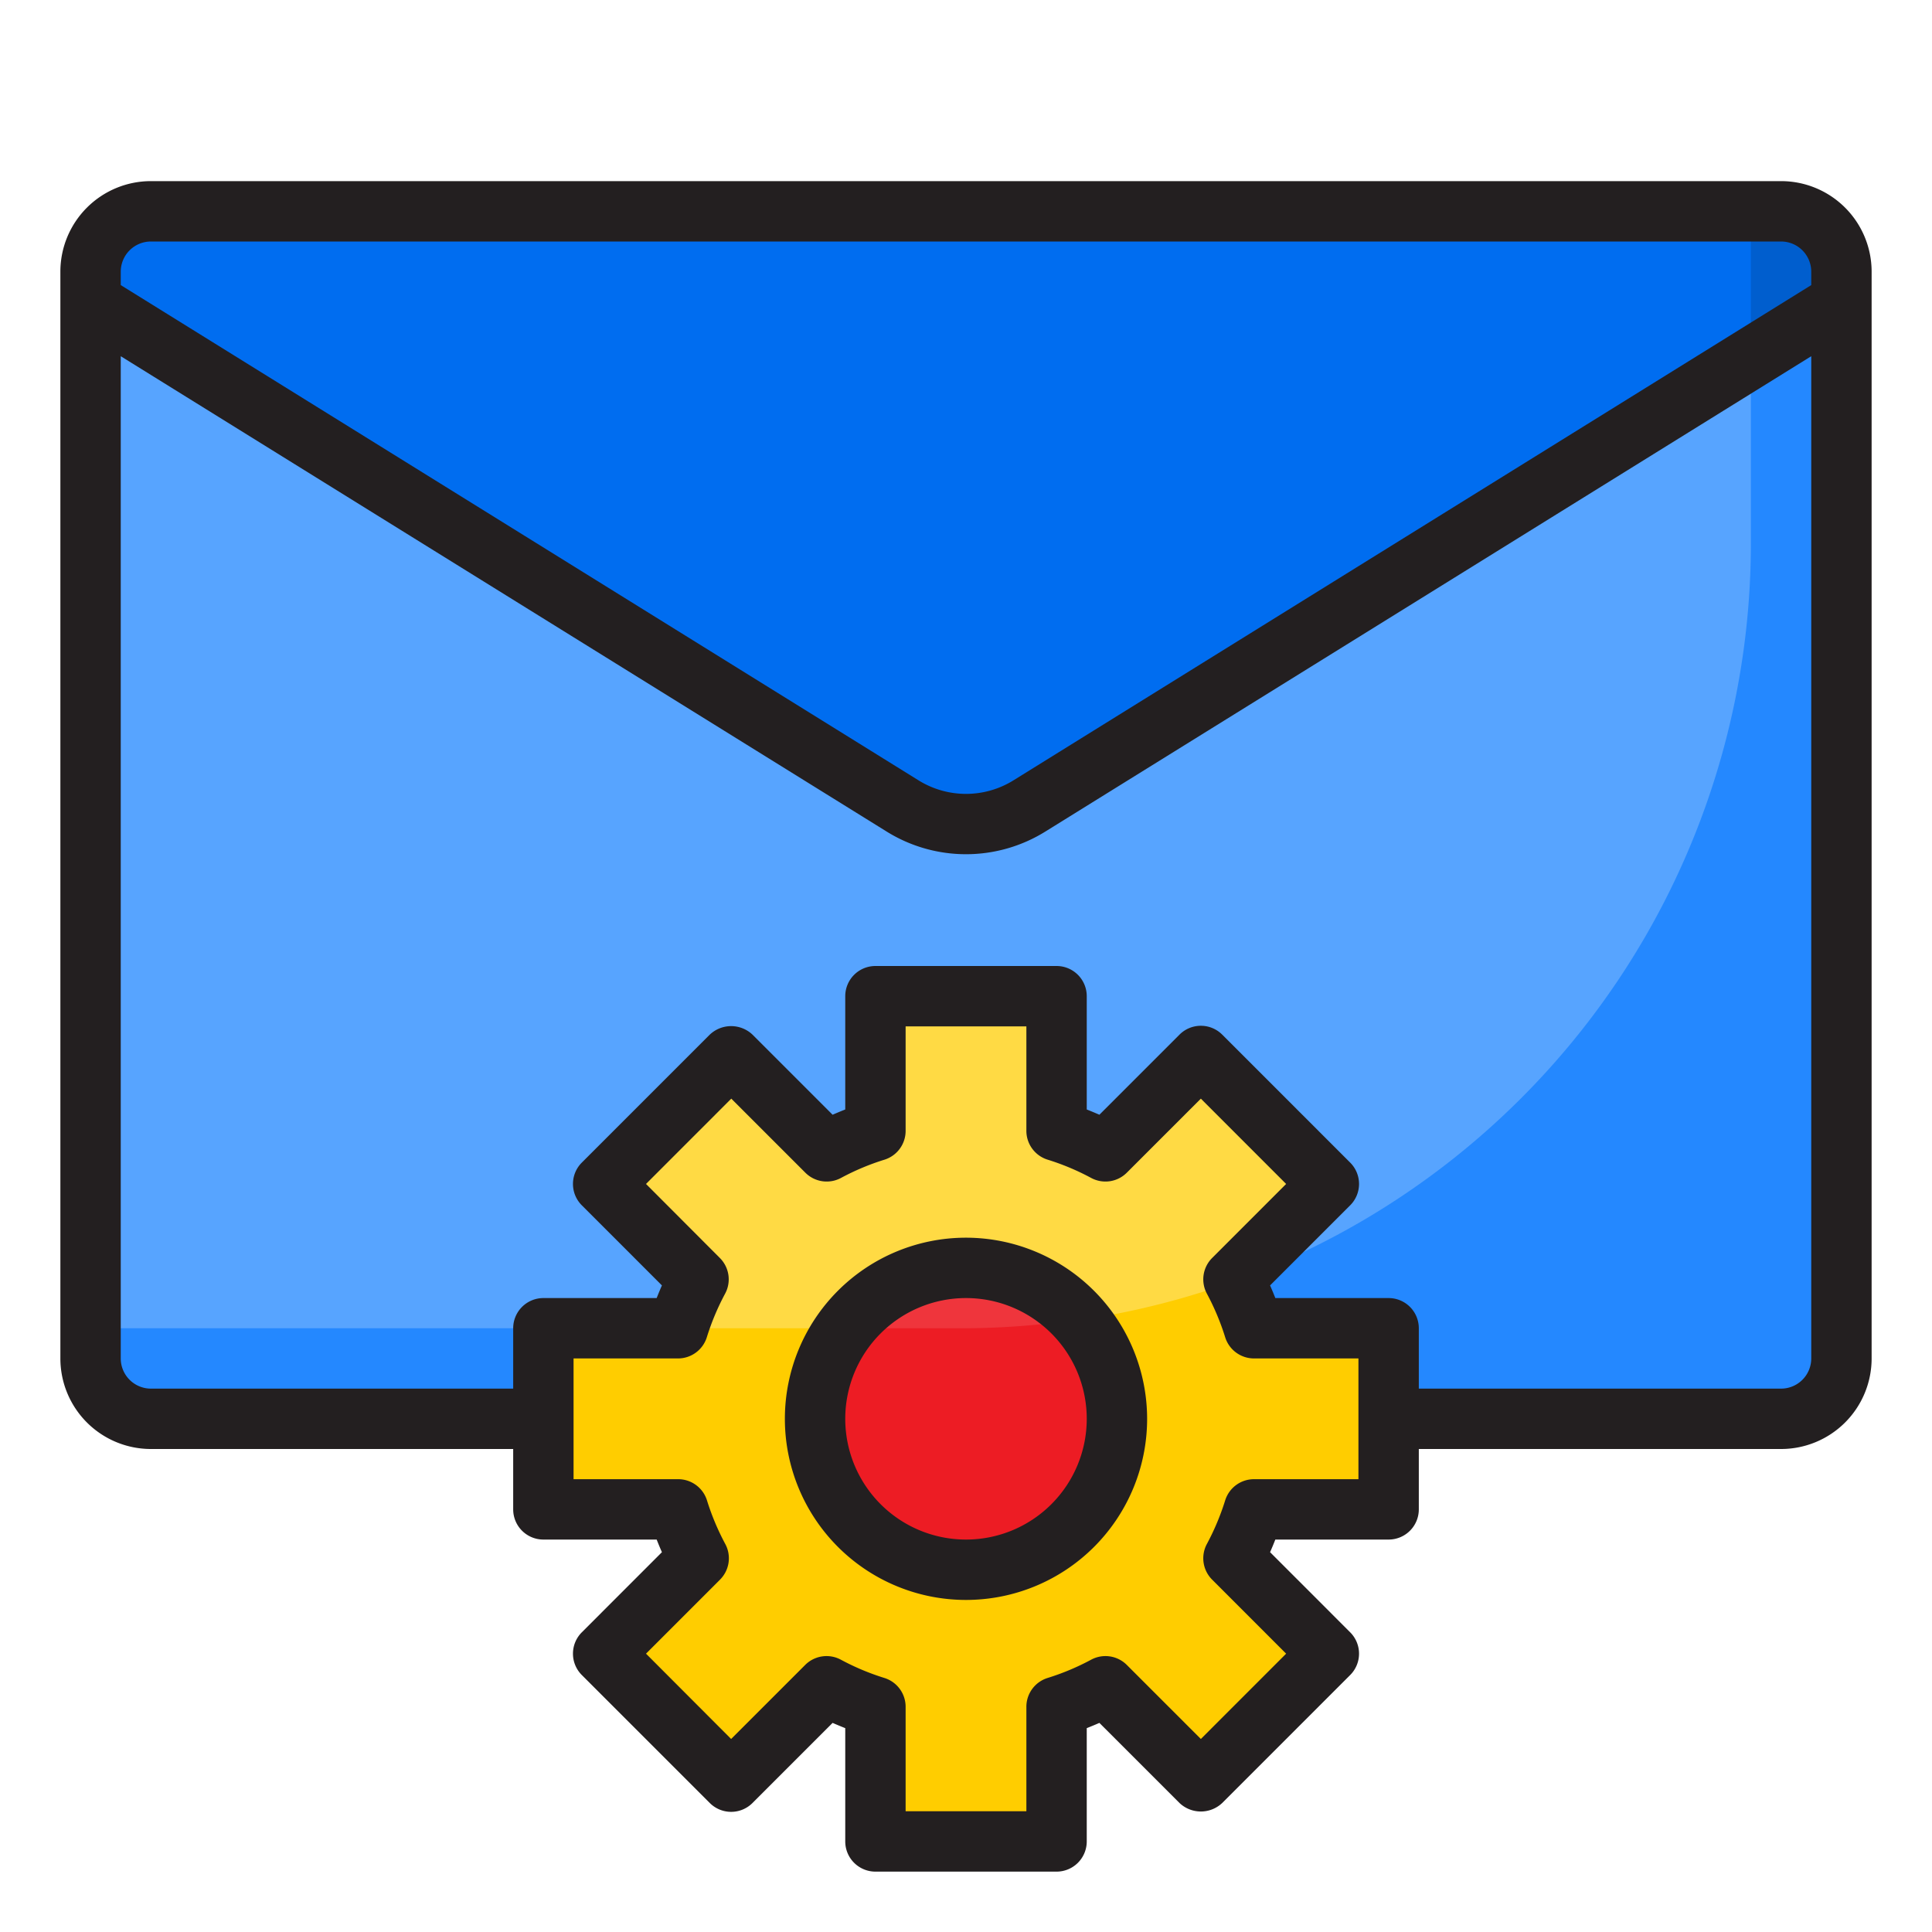
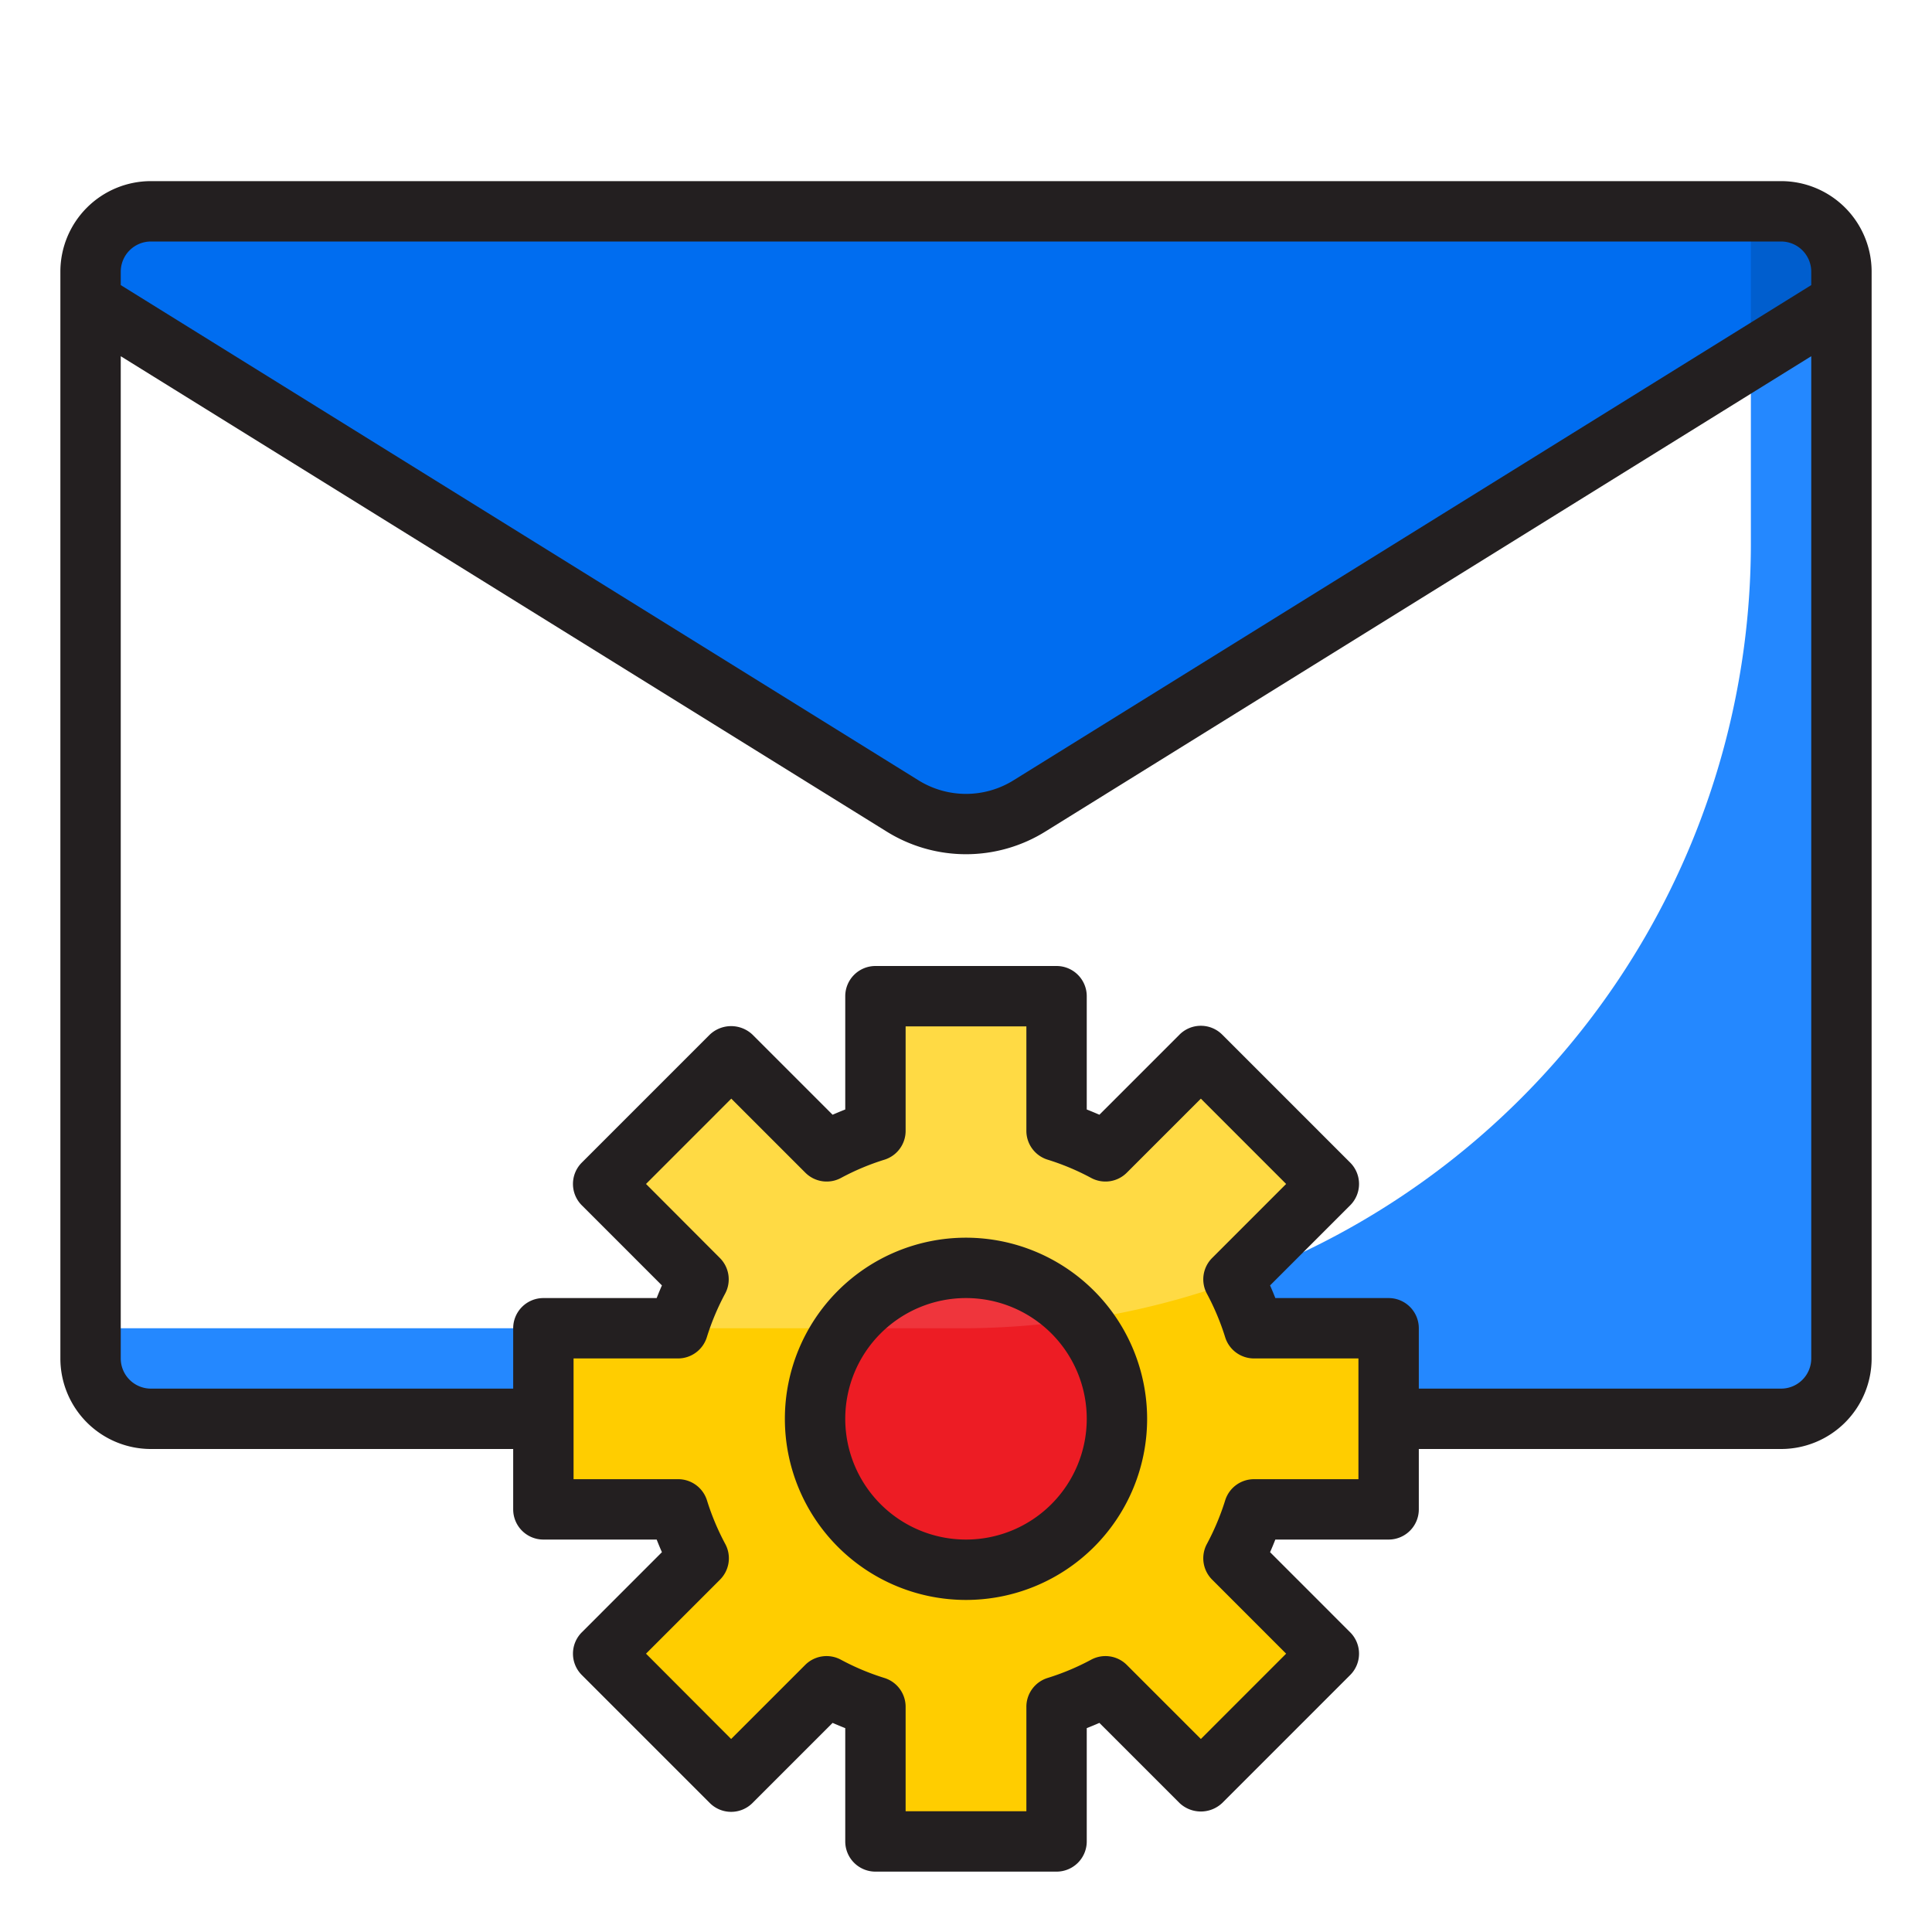
<svg xmlns="http://www.w3.org/2000/svg" version="1.1" width="512" height="512" x="0" y="0" viewBox="0 0 64 64" style="enable-background:new 0 0 512 512" xml:space="preserve">
  <g>
-     <path d="M29.891 26.691 3 10v35a2 2 0 0 0 2 2h54a2 2 0 0 0 2-2V10L34.109 26.691a4 4 0 0 1-4.218 0Z" style="" fill="#57A4FF" data-original="#57a4ff" />
    <path d="M58 11.862V18a26 26 0 0 1-26 26H3v1a2 2 0 0 0 2 2h54a2 2 0 0 0 2-2V10Z" style="" fill="#2488FF" data-original="#2488ff" />
    <path d="M59 7H5a2 2 0 0 0-2 2v1l26.891 16.691a4 4 0 0 0 4.218 0L61 10V9a2 2 0 0 0-2-2Z" style="" fill="#006DF0" data-original="#006df0" />
    <path d="M61 9a2 2 0 0 0-2-2h-1v4.862L61 10Z" style="" fill="#005ECE" data-original="#005ece" />
    <path d="M46 44v6h-4.46a9.244 9.244 0 0 1-.68 1.62l3.16 3.16-4.24 4.24-3.16-3.16a9.244 9.244 0 0 1-1.62.68V61h-6v-4.46a9.244 9.244 0 0 1-1.62-.68l-3.16 3.16-4.24-4.24 3.16-3.16a9.244 9.244 0 0 1-.68-1.62H18v-6h4.46a9.244 9.244 0 0 1 .68-1.62l-3.16-3.16 4.24-4.24 3.16 3.16a9.244 9.244 0 0 1 1.62-.68V33h6v4.46a9.244 9.244 0 0 1 1.62.68l3.16-3.16 4.24 4.24-3.16 3.16a9.244 9.244 0 0 1 .68 1.62Z" style="" fill="#FFCD00" data-original="#ffcd00" />
    <path d="M40.888 42.44c-.01-.02-.017-.041-.028-.06l3.16-3.16-4.24-4.24-3.16 3.16a9.244 9.244 0 0 0-1.62-.68V33h-6v4.46a9.244 9.244 0 0 0-1.62.68l-3.16-3.16-4.24 4.24 3.16 3.16a9.244 9.244 0 0 0-.68 1.62H32a25.942 25.942 0 0 0 8.888-1.56Z" style="" fill="#FFDA44" data-original="#ffda44" />
    <circle cx="32" cy="47" r="5" style="" fill="#ED1C24" data-original="#ed1c24" />
-     <circle cx="32" cy="47" r="5" style="" fill="#ED1C24" data-original="#ed1c24" />
    <path d="M32 42a4.974 4.974 0 0 0-3.977 2H32a26.026 26.026 0 0 0 3.738-.291A4.968 4.968 0 0 0 32 42Z" style="" fill="#EF353C" data-original="#ef353c" />
    <path d="M59 6H5a3 3 0 0 0-3 3v36a3 3 0 0 0 3 3h12v2a1 1 0 0 0 1 1h3.753c.057.144.114.283.174.418l-2.654 2.655a1 1 0 0 0 0 1.414l4.24 4.24a1 1 0 0 0 1.414 0l2.654-2.654c.136.059.275.117.419.174V61a1 1 0 0 0 1 1h6a1 1 0 0 0 1-1v-3.753c.144-.057.283-.115.419-.174l2.654 2.654a1.029 1.029 0 0 0 1.414 0l4.24-4.24a1 1 0 0 0 0-1.414l-2.654-2.655c.06-.135.117-.274.174-.418H46a1 1 0 0 0 1-1v-2h12a3 3 0 0 0 3-3V9a3 3 0 0 0-3-3ZM5 8h54a1 1 0 0 1 1 1v.444l-26.418 16.4a2.981 2.981 0 0 1-3.164 0L4 9.444V9a1 1 0 0 1 1-1Zm40 41h-3.46a1 1 0 0 0-.952.694 8.225 8.225 0 0 1-.605 1.446 1 1 0 0 0 .17 1.187l2.452 2.453-2.825 2.826-2.453-2.453a1 1 0 0 0-1.188-.17 8.112 8.112 0 0 1-1.446.605 1 1 0 0 0-.693.952V60h-4v-3.46a1 1 0 0 0-.693-.952 8.112 8.112 0 0 1-1.446-.605 1 1 0 0 0-1.188.17l-2.453 2.453-2.82-2.826 2.452-2.453a1 1 0 0 0 .17-1.187 8.225 8.225 0 0 1-.605-1.446A1 1 0 0 0 22.46 49H19v-4h3.46a1 1 0 0 0 .952-.694 8.225 8.225 0 0 1 .605-1.446 1 1 0 0 0-.17-1.187L21.4 39.22l2.825-2.826 2.453 2.453a1 1 0 0 0 1.188.17 8.112 8.112 0 0 1 1.446-.605A1 1 0 0 0 30 37.46V34h4v3.46a1 1 0 0 0 .693.952 8.112 8.112 0 0 1 1.446.605 1 1 0 0 0 1.188-.17l2.453-2.453 2.825 2.826-2.452 2.453a1 1 0 0 0-.17 1.187 8.225 8.225 0 0 1 .605 1.446 1 1 0 0 0 .952.694H45Zm14-3H47v-2a1 1 0 0 0-1-1h-3.753a11.751 11.751 0 0 0-.174-.419l2.654-2.654a1 1 0 0 0 0-1.414l-4.24-4.24a1 1 0 0 0-1.414 0l-2.654 2.654a13.958 13.958 0 0 0-.419-.174V33a1 1 0 0 0-1-1h-6a1 1 0 0 0-1 1v3.753c-.144.057-.283.115-.419.174l-2.654-2.654a1.029 1.029 0 0 0-1.414 0l-4.24 4.24a1 1 0 0 0 0 1.414l2.654 2.654c-.06.136-.117.275-.174.419H18a1 1 0 0 0-1 1v2H5a1 1 0 0 1-1-1V11.8l25.363 15.741a4.977 4.977 0 0 0 5.274 0L60 11.8V45a1 1 0 0 1-1 1Z" style="" fill="#231F20" data-original="#231f20" />
    <path d="M32 41a6 6 0 1 0 6 6 6.006 6.006 0 0 0-6-6Zm0 10a4 4 0 1 1 4-4 4 4 0 0 1-4 4Z" style="" fill="#231F20" data-original="#231f20" />
  </g>
</svg>